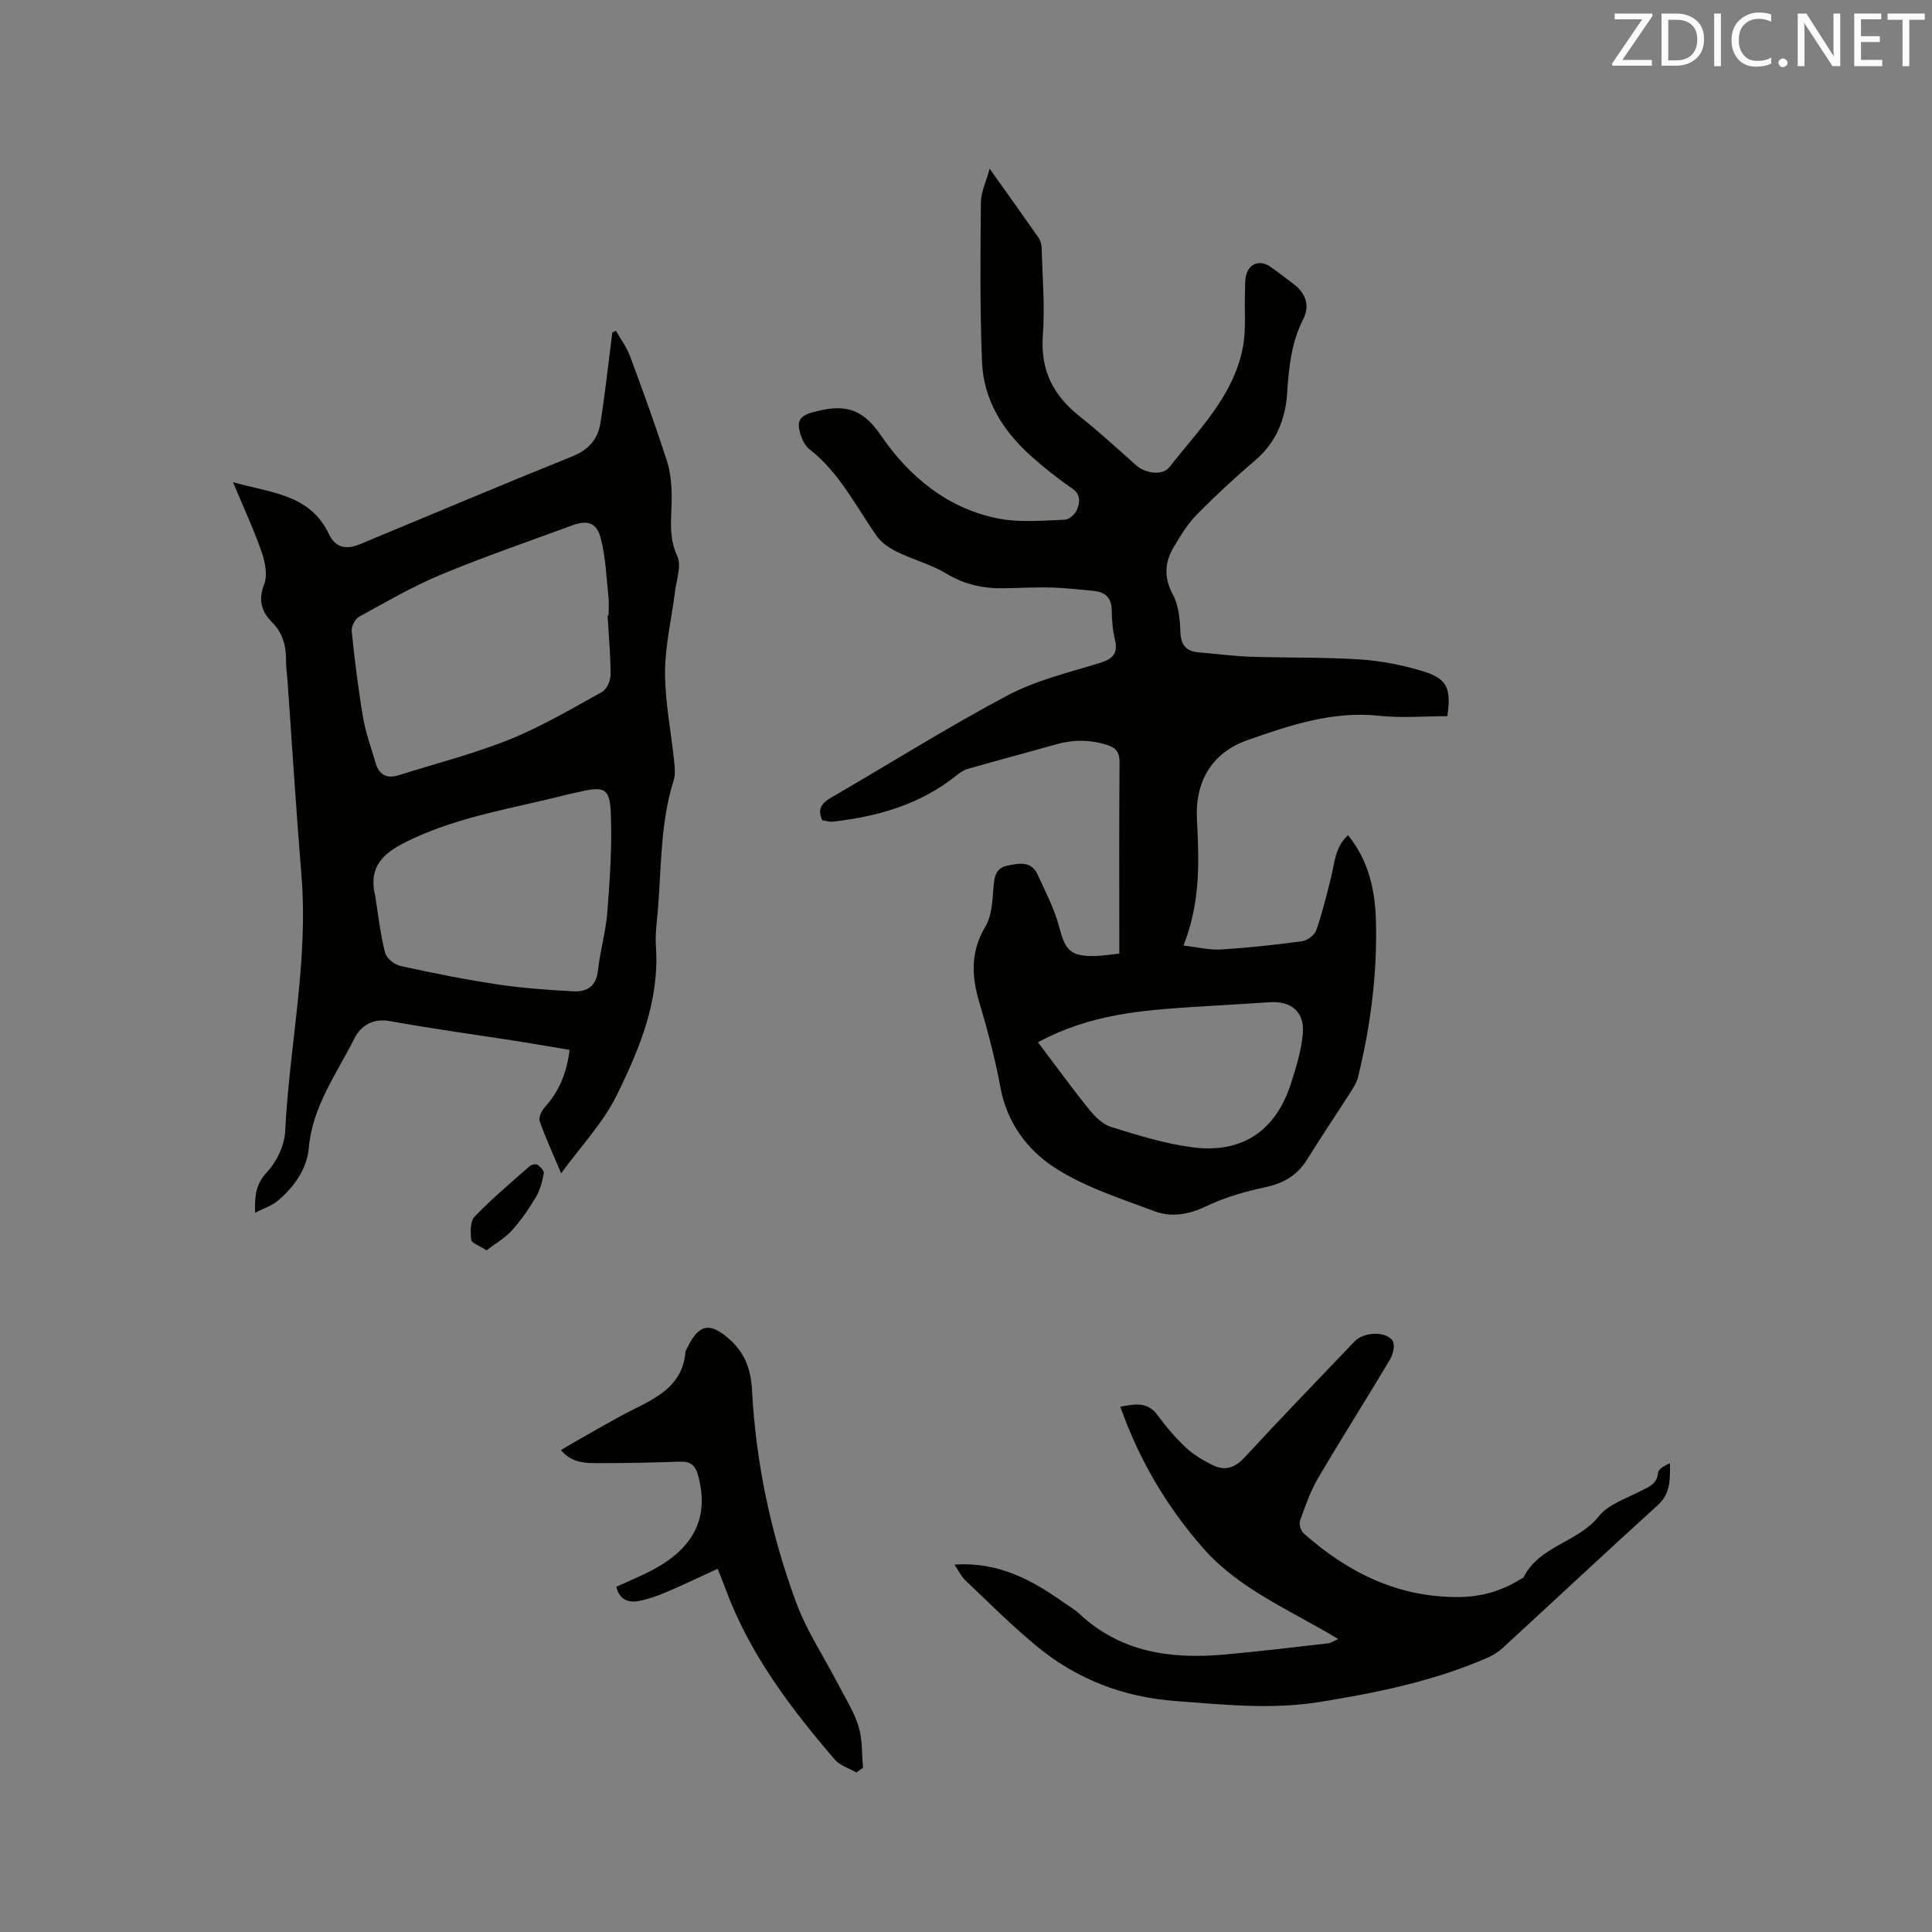
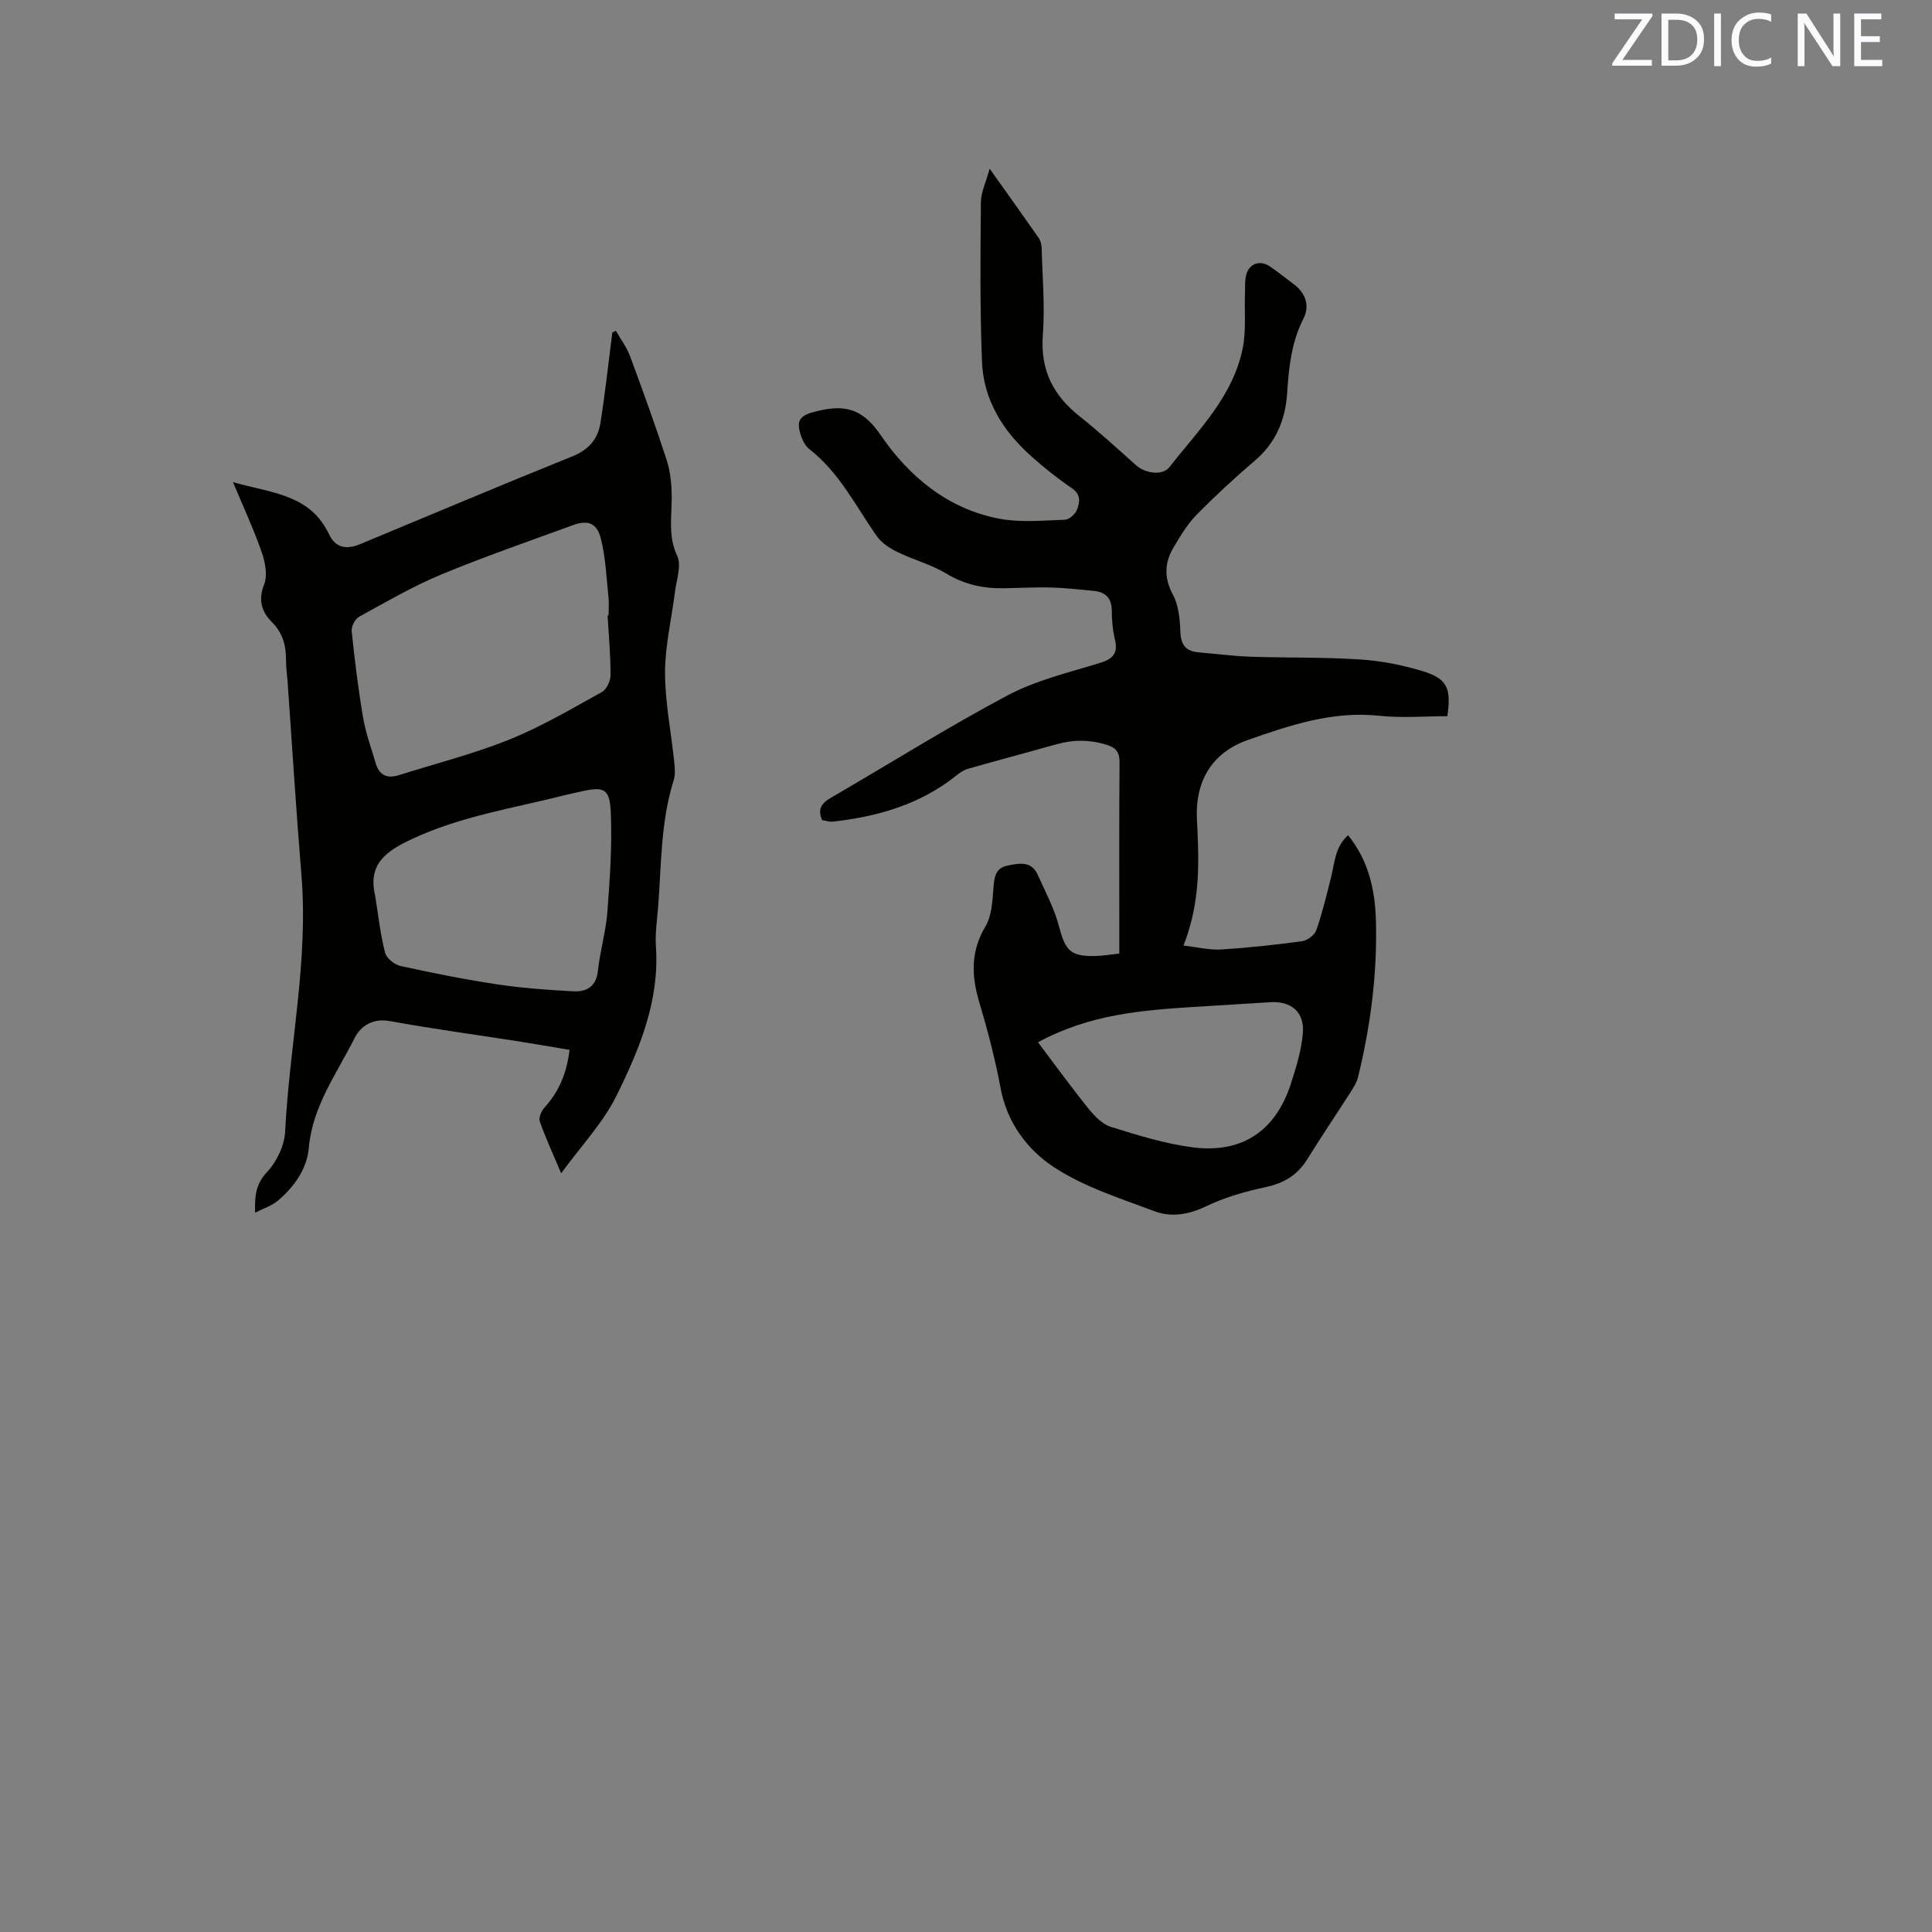
<svg xmlns="http://www.w3.org/2000/svg" enable-background="new 0 0 400 400" viewBox="0 0 400 400">
  <rect x="0" y="0" width="400" height="400" fill="#808080" stroke="none" />
  <path d="m231.74 197.43c0-1.33 0-2.47 0-3.6 0-11.98-.05-23.97.05-35.95.02-2.04-.63-3.02-2.55-3.64-3.55-1.13-7.03-1.13-10.59-.13-6.09 1.72-12.21 3.34-18.3 5.08-.86.25-1.68.83-2.4 1.41-7.47 5.97-16.22 8.46-25.51 9.51-.71.08-1.46-.19-2.22-.3-.99-2.21-.19-3.48 1.77-4.62 12.19-7.07 24.13-14.58 36.56-21.19 5.91-3.14 12.66-4.75 19.12-6.73 2.76-.84 3.85-1.98 3.16-4.88-.47-1.94-.63-3.99-.65-5.99-.02-2.63-1.35-3.84-3.79-4.07-2.95-.27-5.89-.62-8.85-.7-3.28-.08-6.57.12-9.85.16-4.19.06-8.05-.79-11.77-3.04-3.12-1.88-6.79-2.84-10.1-4.45-1.6-.78-3.29-1.88-4.28-3.29-4.37-6.21-7.74-13.17-13.94-17.99-.92-.72-1.57-2.05-1.9-3.22-.63-2.19-.54-3.6 2.54-4.44 6.03-1.64 10-1.28 14.09 4.71 5.82 8.54 13.91 15.33 24.61 17.33 4.39.82 9.04.36 13.56.2.88-.03 2.14-1.18 2.49-2.09.58-1.51.84-3.13-1.07-4.43-2.97-2.03-5.8-4.28-8.48-6.68-5.81-5.21-9.82-11.61-10.13-19.52-.43-10.98-.33-21.99-.23-32.99.02-2.11 1.07-4.22 1.82-6.96 3.66 5.15 6.92 9.7 10.12 14.29.4.57.62 1.37.64 2.08.16 6.04.7 12.11.25 18.1-.54 7.21 2.13 12.45 7.61 16.79 4.03 3.2 7.83 6.68 11.67 10.12 1.91 1.71 5.49 2.24 6.92.41 5.98-7.64 13.18-14.63 15.18-24.63.74-3.67.33-7.56.47-11.36.05-1.37-.08-2.81.33-4.07.72-2.21 2.89-2.82 4.84-1.49 1.66 1.13 3.23 2.4 4.85 3.6 2.56 1.9 3.46 4.52 2.06 7.26-2.49 4.88-3 10.06-3.35 15.37-.36 5.45-2.29 10.22-6.64 13.93-4.19 3.57-8.25 7.33-12.11 11.25-1.89 1.93-3.33 4.35-4.73 6.69-1.9 3.18-2.07 6.32-.17 9.85 1.18 2.2 1.45 5.06 1.54 7.65.09 2.77 1.16 4.08 3.83 4.3 3.59.29 7.17.78 10.76.9 7.52.25 15.06.07 22.56.56 4.38.28 8.8 1.14 13 2.42 5.13 1.56 5.96 3.55 5.13 9.33-4.7 0-9.47.41-14.13-.09-9.63-1.02-18.42 1.94-27.21 5.03-7.68 2.7-10.9 8.88-10.51 16.39.45 8.64.78 17.12-2.78 26.16 2.98.34 5.41.96 7.8.81 5.6-.35 11.19-.96 16.75-1.71 1.09-.15 2.58-1.25 2.93-2.25 1.25-3.57 2.15-7.28 3.07-10.96.75-3.01.8-6.29 3.52-8.74 4.37 5.39 5.63 11.6 5.78 18 .26 10.85-1.13 21.57-3.72 32.11-.27 1.1-.93 2.13-1.55 3.1-2.97 4.64-6.06 9.21-8.96 13.89-2.04 3.29-4.85 4.96-8.65 5.77-4.18.89-8.41 2.1-12.25 3.94-3.62 1.74-7.22 2.36-10.72 1.04-7.11-2.67-14.58-5.02-20.84-9.13-5.52-3.63-9.73-9.25-11.05-16.45-1.1-6.01-2.69-11.95-4.43-17.82-1.61-5.44-1.74-10.43 1.31-15.55 1.31-2.2 1.45-5.22 1.66-7.91.17-2.19.35-4.15 2.81-4.67 2.35-.49 5-1.11 6.34 1.84 1.61 3.54 3.46 7.04 4.44 10.76 1.3 4.95 2.34 6.2 7.49 6.09 1.51-.04 3.07-.3 4.98-.5zm-16.84 18.36c3.64 4.82 6.96 9.4 10.51 13.8 1.22 1.51 2.82 3.17 4.56 3.71 5.53 1.72 11.15 3.48 16.86 4.23 10.29 1.36 17.27-3.36 20.43-13.15 1.1-3.4 2.18-6.91 2.48-10.43.38-4.47-2.44-6.75-6.85-6.45-5.28.36-10.57.64-15.86.98-10.68.7-21.35 1.49-32.13 7.31z" fill="#010100" />
  <path d="m127.52 68.49c.98 1.73 2.22 3.37 2.91 5.22 2.65 7.14 5.25 14.3 7.6 21.55.79 2.44 1.04 5.14 1.04 7.72.01 4.08-.77 8.03 1.14 12.12.93 1.98-.16 4.95-.47 7.46-.69 5.57-2.05 11.13-2.05 16.7 0 6.09 1.24 12.18 1.88 18.28.14 1.33.29 2.8-.1 4.03-2.71 8.62-2.53 17.57-3.23 26.42-.21 2.64-.62 5.31-.44 7.93.78 11.25-3.4 21.29-8.16 30.93-2.81 5.68-7.4 10.49-11.46 16.07-1.66-3.94-3.21-7.3-4.43-10.77-.27-.77.37-2.18 1.03-2.9 2.96-3.27 4.56-7.08 5.14-11.88-3.64-.61-7.23-1.25-10.84-1.81-8.79-1.37-17.61-2.56-26.35-4.15-3.61-.66-6.07 1.02-7.34 3.56-3.66 7.31-8.69 14.03-9.45 22.66-.39 4.43-3.04 8.11-6.45 10.99-1.2 1.01-2.83 1.51-4.68 2.46-.09-3.6.17-5.95 2.46-8.4 2.02-2.15 3.63-5.53 3.77-8.44.87-17.7 4.84-35.19 3.37-53.04-1.1-13.41-1.93-26.84-2.88-40.26-.1-1.37-.32-2.75-.31-4.12.03-3.07-.62-5.74-2.95-8.05-2.11-2.1-2.86-4.55-1.58-7.8.75-1.9.2-4.62-.53-6.71-1.62-4.66-3.72-9.16-5.92-14.44 7.84 2.27 15.93 2.44 19.88 10.79 1.28 2.71 3.48 3.27 6.36 2.08 14.66-6.08 29.28-12.27 44-18.2 3.35-1.35 5.28-3.52 5.82-6.84.91-5.64 1.52-11.32 2.25-16.99.08-.6.15-1.2.22-1.8.23-.14.49-.26.75-.37zm-1.73 58.94c.07 0 .14-.01.21-.01 0-1.27.12-2.56-.02-3.81-.44-4.07-.58-8.24-1.6-12.17-.84-3.24-2.74-3.82-5.83-2.69-9.13 3.35-18.35 6.52-27.32 10.25-5.83 2.43-11.34 5.65-16.89 8.7-.83.46-1.62 2-1.53 2.95.62 5.99 1.35 11.97 2.36 17.9.54 3.2 1.69 6.3 2.6 9.43.72 2.49 2.34 3.29 4.8 2.51 7.65-2.42 15.48-4.39 22.9-7.38 6.63-2.67 12.86-6.36 19.14-9.83.98-.54 1.8-2.31 1.8-3.51.01-4.11-.38-8.23-.62-12.34zm-48.12 58.01c.64 3.94 1.07 7.94 2.05 11.8.29 1.15 1.96 2.49 3.22 2.76 6.6 1.45 13.25 2.78 19.94 3.79 5.21.78 10.49 1.17 15.75 1.45 2.74.15 4.8-.89 5.16-4.24.44-4.09 1.65-8.11 1.96-12.21.52-6.83 1-13.7.71-20.53-.22-5.06-1.4-5.47-6.25-4.37-1.03.23-2.07.44-3.09.7-10.74 2.72-21.75 4.38-31.93 9.17-5.2 2.46-9.08 5.07-7.52 11.68z" fill="#010100" />
-   <path d="m197.62 323.94c9.13-.63 16.1 3.21 22.74 7.93 1.04.74 2.17 1.36 3.09 2.23 8.52 7.98 18.89 9.44 29.9 8.47 7.27-.64 14.51-1.54 21.77-2.35.36-.04.7-.31 1.94-.88-10.05-6.07-20.54-10.3-28.06-18.92-7.48-8.58-13.14-18.12-17.05-29.18 3.02-.54 5.61-1.13 7.74 1.79 1.74 2.39 3.7 4.67 5.85 6.69 1.58 1.48 3.54 2.63 5.49 3.6 2.54 1.26 4.63.62 6.68-1.61 7.47-8.1 15.14-16.02 22.75-23.99 1.84-1.93 6.36-2.21 7.85-.16.56.78.14 2.77-.48 3.83-4.92 8.27-10.09 16.39-14.96 24.69-1.59 2.71-2.64 5.76-3.7 8.74-.26.72.13 2.1.71 2.62 9.15 8.12 19.54 13.3 32.1 13.21 4.68-.03 8.97-1.25 12.91-3.76.18-.11.47-.16.54-.31 3.25-6.55 11.25-7.21 15.59-12.65 1.96-2.46 5.59-3.64 8.58-5.19 1.72-.89 3.45-1.4 3.69-3.83.08-.8 1.36-1.48 2.47-1.97-.01 3.23.18 6.21-2.52 8.67-10.75 9.76-21.35 19.68-32.04 29.51-.91.84-2.01 1.56-3.15 2.06-11.14 4.86-22.9 7.28-34.86 9.2-9.99 1.6-19.79.55-29.73-.19-10.99-.82-20.6-4.54-28.95-11.47-5.12-4.25-9.85-8.97-14.68-13.56-.87-.84-1.4-2.02-2.21-3.22z" fill="#010100" />
-   <path d="m177.3 366.97c-1.5-.87-3.38-1.41-4.45-2.65-9.19-10.71-17.68-21.91-22.63-35.34-.47-1.29-1-2.55-1.64-4.18-3.6 1.65-7.08 3.32-10.62 4.83-1.84.78-3.76 1.47-5.71 1.84-2.17.41-3.99-.26-4.66-2.94 2.54-1.17 5.15-2.23 7.61-3.54 8.71-4.65 11.66-11.1 9.32-19.57-.59-2.14-1.64-2.87-3.77-2.8-5.61.19-11.22.32-16.84.31-2.7-.01-5.54 0-7.77-2.71 1.01-.6 1.88-1.14 2.77-1.64 4.16-2.32 8.24-4.8 12.5-6.91 5.13-2.54 9.97-5.17 10.5-11.75.02-.3.24-.58.38-.87 2.45-5.04 4.76-5.42 9.01-1.52 3 2.75 4.18 6.21 4.39 10.2.8 15.12 3.91 29.82 9.12 43.98 2.17 5.89 5.74 11.25 8.65 16.87 1.5 2.9 3.32 5.72 4.28 8.8.84 2.7.67 5.72.95 8.59-.45.33-.92.67-1.39 1z" fill="#010100" />
-   <path d="m100.73 258.87c-1.55-1.02-3.1-1.52-3.17-2.18-.17-1.59-.24-3.81.69-4.78 3.55-3.7 7.5-7.02 11.35-10.42.39-.34 1.31-.59 1.64-.37.61.4 1.45 1.28 1.35 1.8-.32 1.7-.77 3.47-1.64 4.94-1.45 2.43-3.09 4.8-4.98 6.9-1.43 1.58-3.39 2.69-5.24 4.11z" fill="#010100" />
  <g fill="#fbfafc">
    <path d="m342.2 3.2-6.3 9.2h6.1v1.2h-8.2v-.5l6.2-9.1h-5.7v-1.2h7.8v.4z" />
    <path d="m344 13.7v-10.9h3.1c1.6 0 3 .5 4.1 1.4 1.1 1 1.6 2.2 1.6 3.9s-.5 3-1.6 4-2.5 1.5-4.2 1.5h-3zm1.4-9.6v8.4h1.6c1.4 0 2.5-.4 3.2-1.1.8-.8 1.2-1.8 1.2-3.2s-.4-2.4-1.2-3.1-1.8-1-3.1-1z" />
    <path d="m356.3 2.8v10.9h-1.4v-10.9z" />
    <path d="m366.6 13.2c-.8.4-1.8.6-3 .6-1.6 0-2.8-.5-3.7-1.5s-1.4-2.3-1.4-3.9c0-1.7.5-3.2 1.6-4.2s2.4-1.6 4-1.6c1 0 1.9.1 2.6.4v1.5c-.8-.4-1.6-.6-2.6-.6-1.2 0-2.2.4-3 1.2s-1.1 1.9-1.1 3.3c0 1.3.4 2.3 1.1 3.1s1.6 1.1 2.8 1.1c1.1 0 2-.2 2.8-.7v1.3z" />
-     <path d="m368.2 13c0-.3.1-.5.3-.6.2-.2.4-.3.6-.3.3 0 .5.1.7.3s.3.4.3.6-.1.5-.3.6c-.2.2-.4.3-.7.3s-.5-.1-.6-.3c-.2-.2-.3-.4-.3-.6z" />
    <path d="m381.1 13.7h-1.7l-5.5-8.4c-.2-.2-.3-.5-.4-.7 0 .2.1.8.1 1.5v7.6h-1.4v-10.9h1.8l5.3 8.3c.3.4.4.6.4.8 0-.3-.1-.8-.1-1.6v-7.5h1.4v10.9z" />
    <path d="m389.7 13.7h-5.8v-10.9h5.6v1.2h-4.2v3.5h3.9v1.2h-3.9v3.7h4.4z" />
-     <path d="m398.4 4.1h-3.1v9.6h-1.4v-9.6h-3.1v-1.3h7.7v1.3z" />
  </g>
</svg>